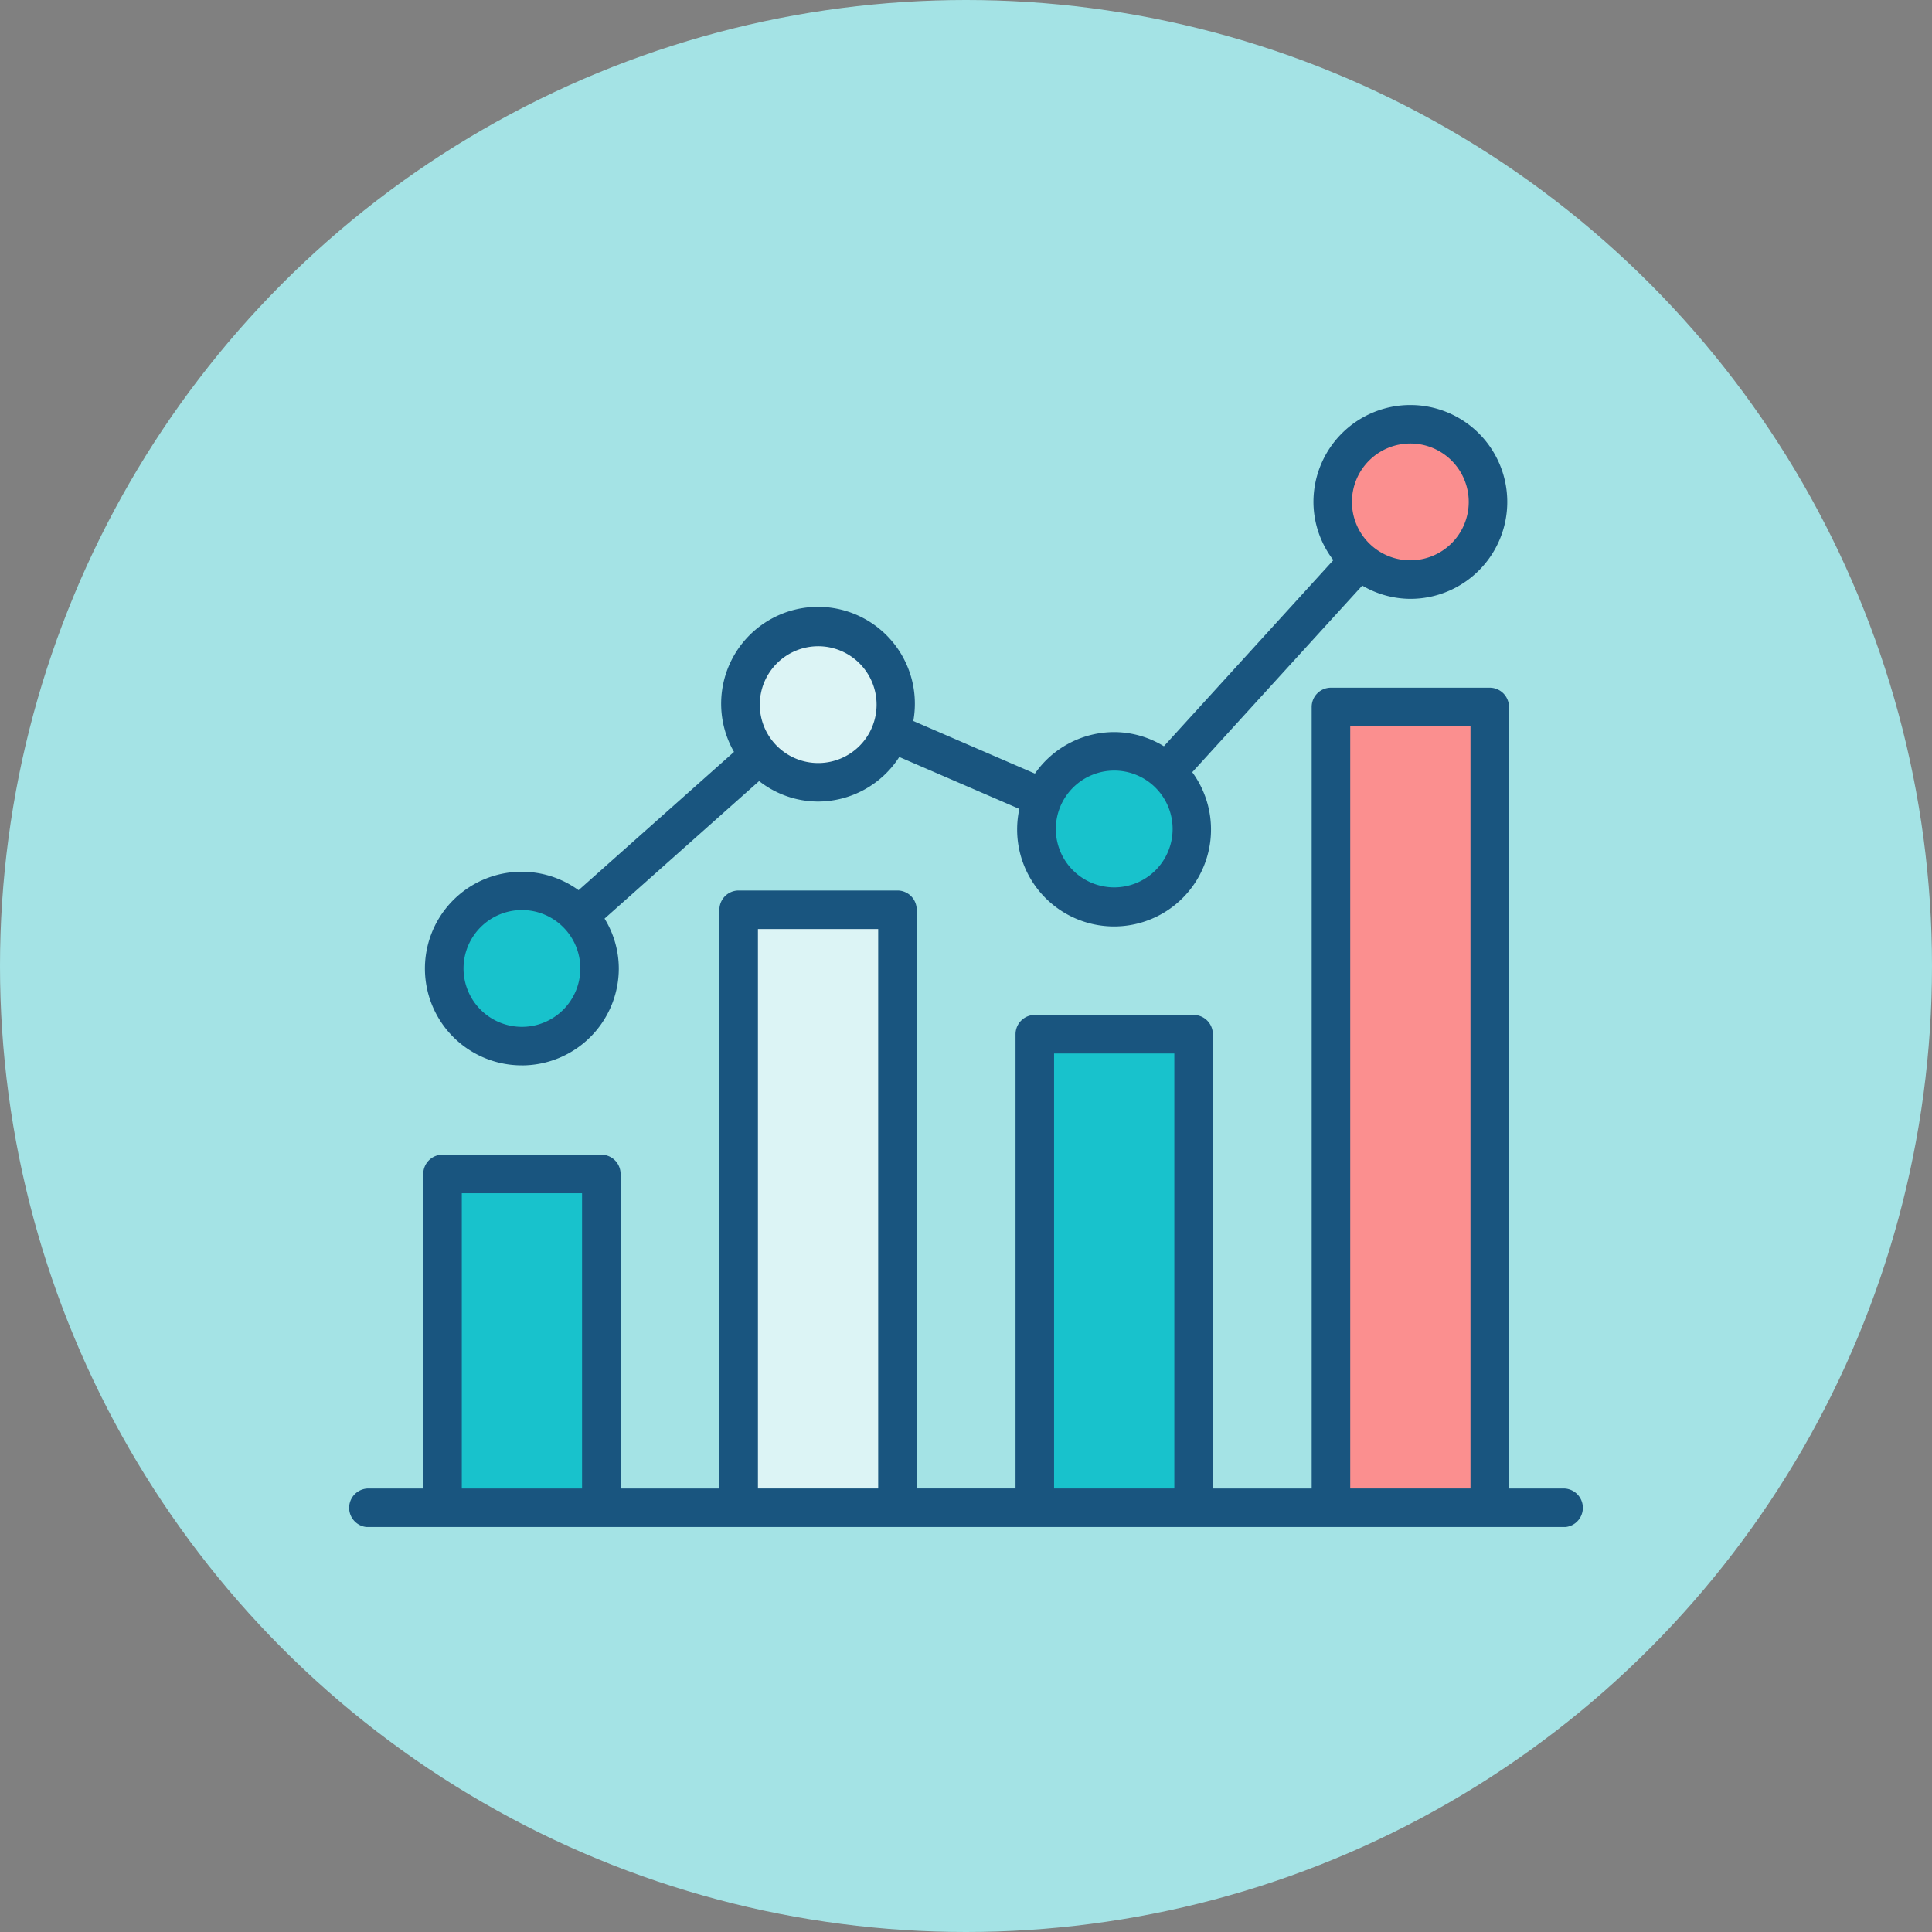
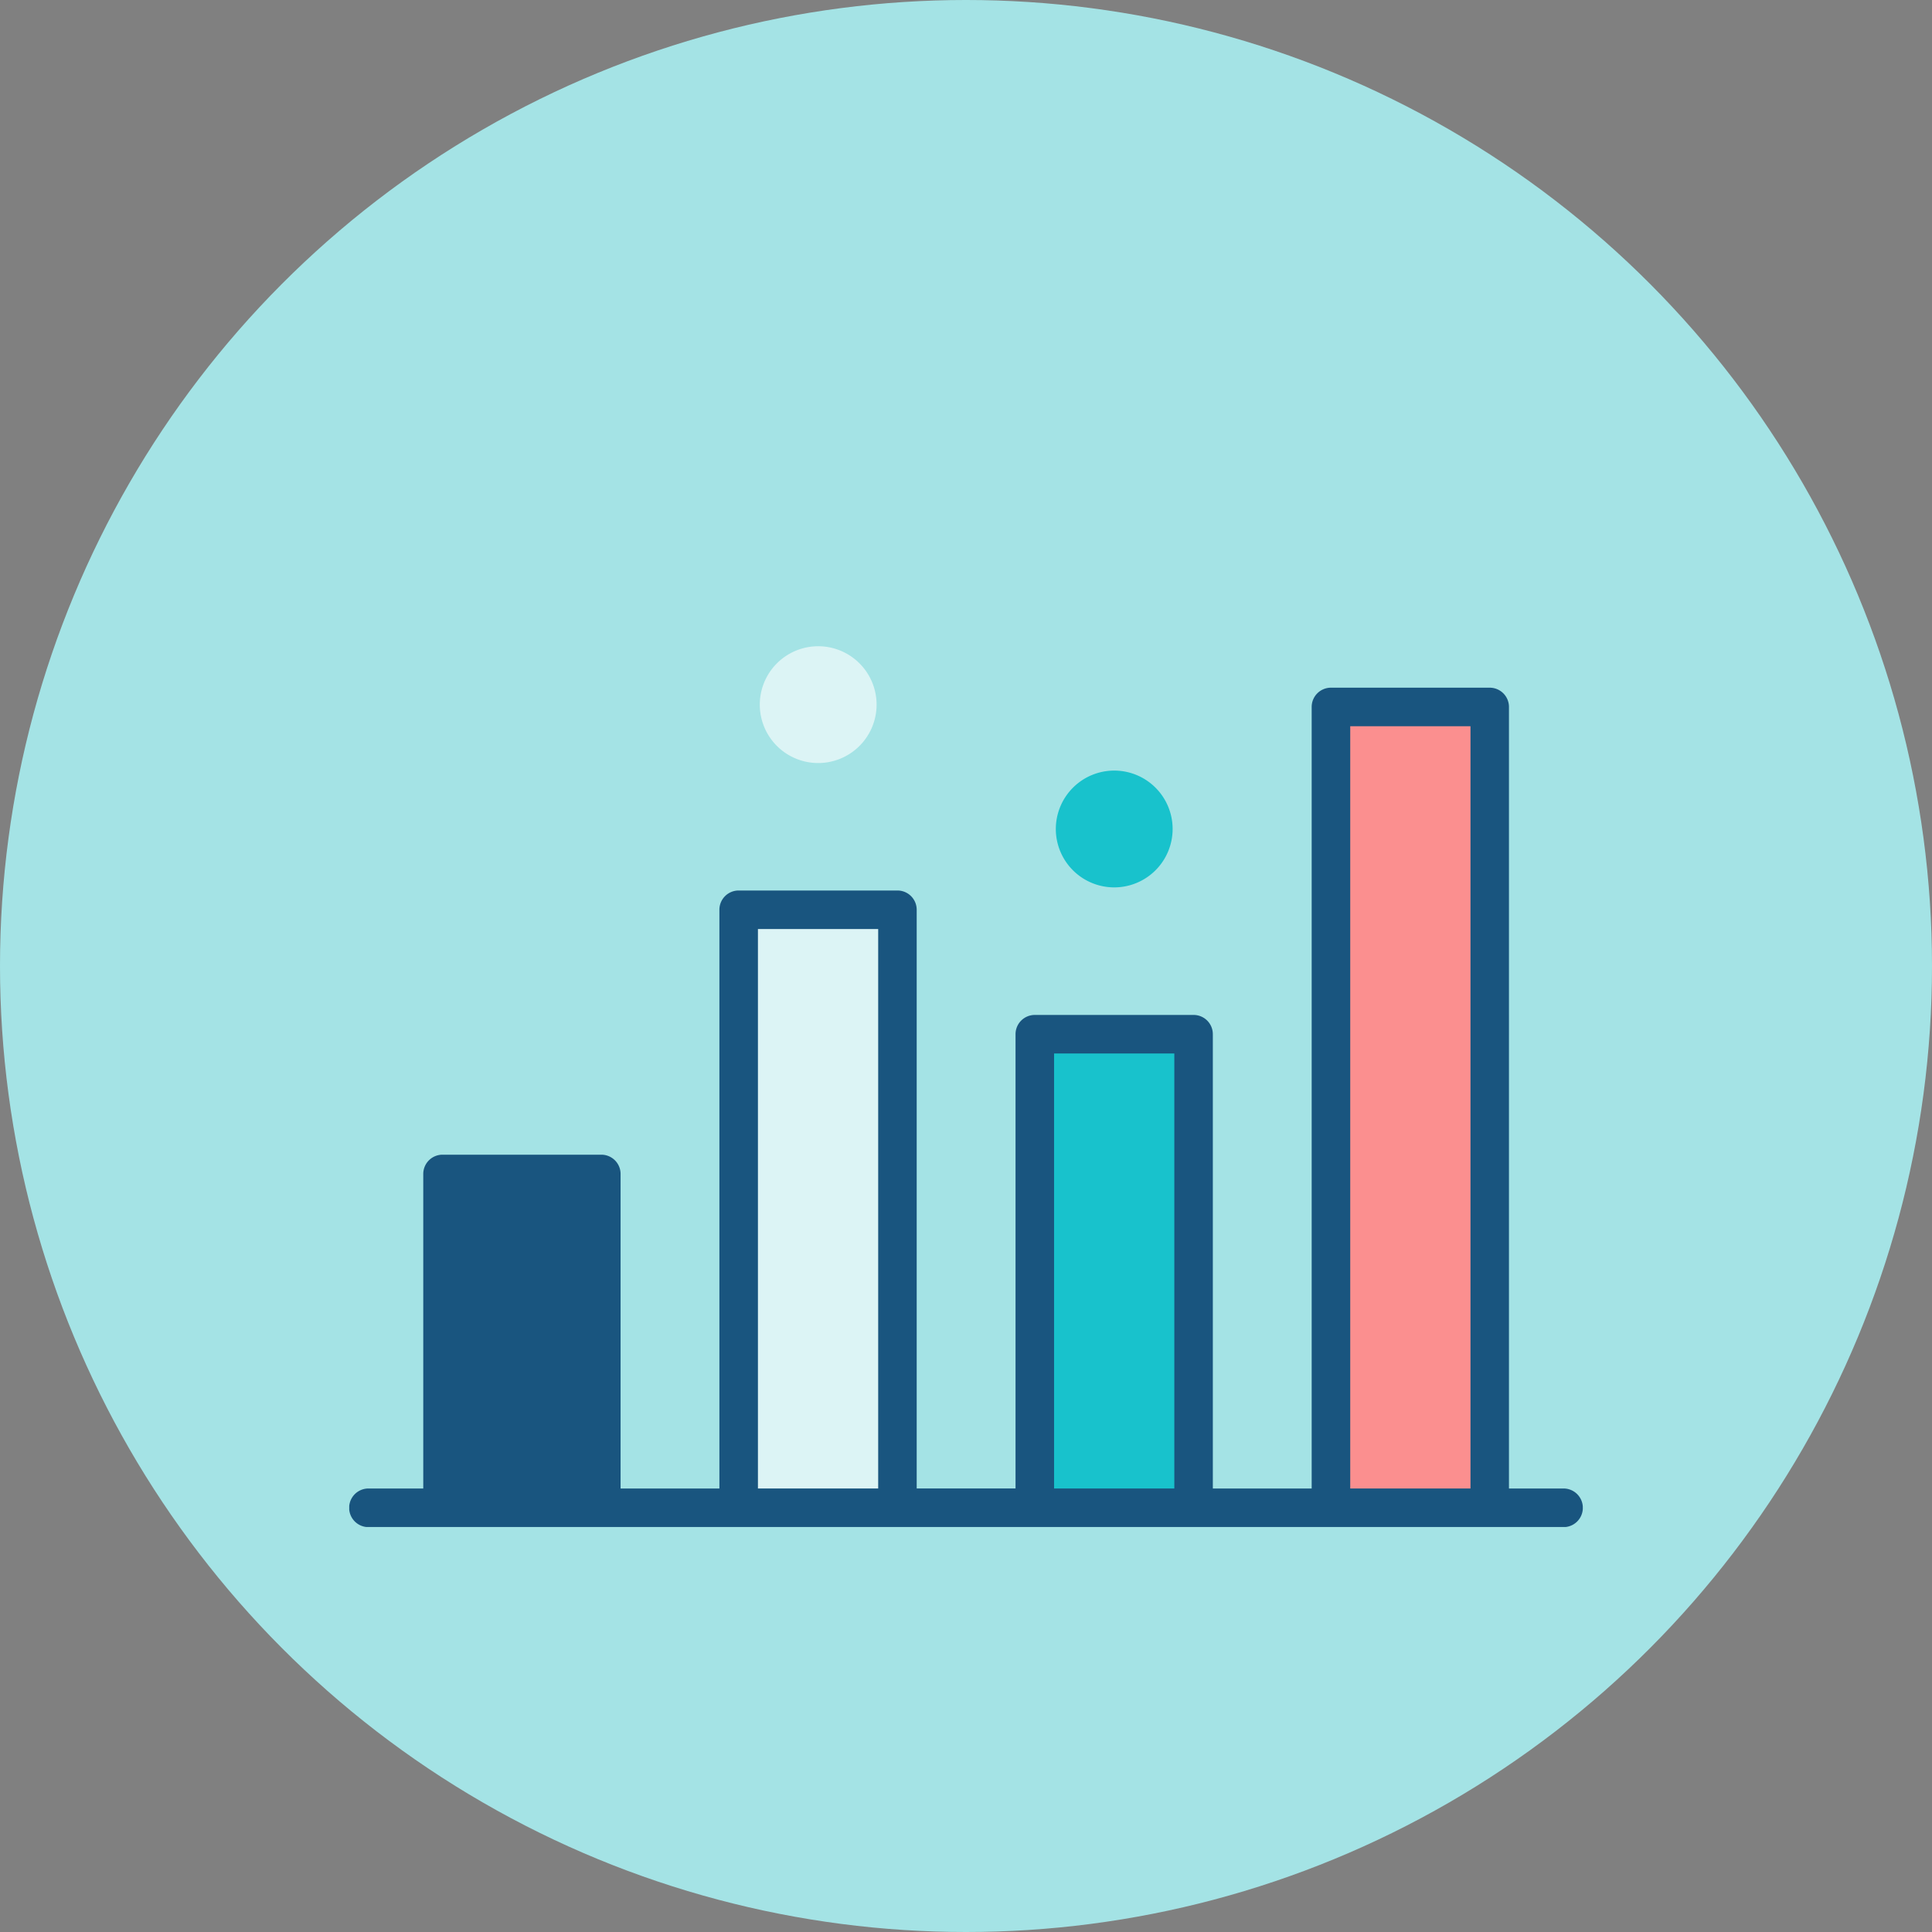
<svg xmlns="http://www.w3.org/2000/svg" width="75" height="75">
  <rect width="100%" height="100%" fill="#808080" stroke="none" />
  <defs>
    <clipPath id="b">
      <rect data-name="Rectangle 19546" width="47.887" height="43.557" fill="none" />
    </clipPath>
    <clipPath id="a">
      <rect width="75" height="75" />
    </clipPath>
  </defs>
  <g clip-path="url(#a)">
    <g data-name="Group 5534">
      <circle data-name="Ellipse 655" cx="37.5" cy="37.5" r="37.5" fill="#a4e3e5" />
    </g>
    <g data-name="Group 5551">
      <g data-name="Group 5550" transform="translate(13.557 15.722)" clip-path="url(#b)">
-         <path data-name="Path 3734" d="M6.703 25.636a3.766 3.766 0 003.762-3.762 3.715 3.715 0 00-.553-1.936l6-5.339a3.719 3.719 0 002.284.795 3.757 3.757 0 003.157-1.73l4.661 2.016a3.763 3.763 0 106.712-1.425l6.6-7.245a3.719 3.719 0 001.867.515 3.762 3.762 0 10-3.762-3.762 3.722 3.722 0 00.773 2.259l-6.579 7.225a3.719 3.719 0 00-1.929-.55 3.756 3.756 0 00-3.078 1.612l-4.72-2.042a3.76 3.76 0 10-6.961 1.2l-6.034 5.368a3.758 3.758 0 10-2.2 6.8" fill="#19557f" />
-         <path data-name="Path 3735" d="M41.192 1.495a2.267 2.267 0 11-2.267 2.266 2.268 2.268 0 012.267-2.266" fill="#fb8f8f" />
        <path data-name="Path 3736" d="M29.696 14.192a2.267 2.267 0 11-2.266 2.267 2.269 2.269 0 012.266-2.267" fill="#18c2cc" />
        <path data-name="Path 3737" d="M18.204 9.365a2.267 2.267 0 11-2.266 2.266 2.268 2.268 0 012.266-2.266" fill="#dcf4f5" />
-         <path data-name="Path 3738" d="M6.703 19.606a2.267 2.267 0 11-2.266 2.267 2.269 2.269 0 012.266-2.267" fill="#18c2cc" />
        <path data-name="Path 3739" d="M47.139 42.061h-2.118V11.722a.748.748 0 00-.748-.748H38.11a.748.748 0 00-.748.748v30.339h-3.837V24.426a.747.747 0 00-.747-.748h-6.164a.748.748 0 00-.748.748v17.635h-3.837V19.595a.748.748 0 00-.748-.748h-6.163a.748.748 0 00-.748.748v22.466h-3.836v-12.21a.748.748 0 00-.748-.748H3.622a.748.748 0 00-.748.748v12.21H.747a.75.75 0 000 1.5h46.392a.75.75 0 100-1.5" fill="#19557f" />
-         <rect data-name="Rectangle 19542" width="4.668" height="11.463" transform="translate(4.37 30.599)" fill="#18c2cc" />
        <rect data-name="Rectangle 19543" width="4.668" height="21.718" transform="translate(15.866 20.343)" fill="#dcf4f5" />
        <rect data-name="Rectangle 19544" width="4.668" height="16.887" transform="translate(27.362 25.174)" fill="#18c2cc" />
        <rect data-name="Rectangle 19545" width="4.668" height="29.591" transform="translate(38.859 12.47)" fill="#fb8f8f" />
      </g>
    </g>
  </g>
</svg>